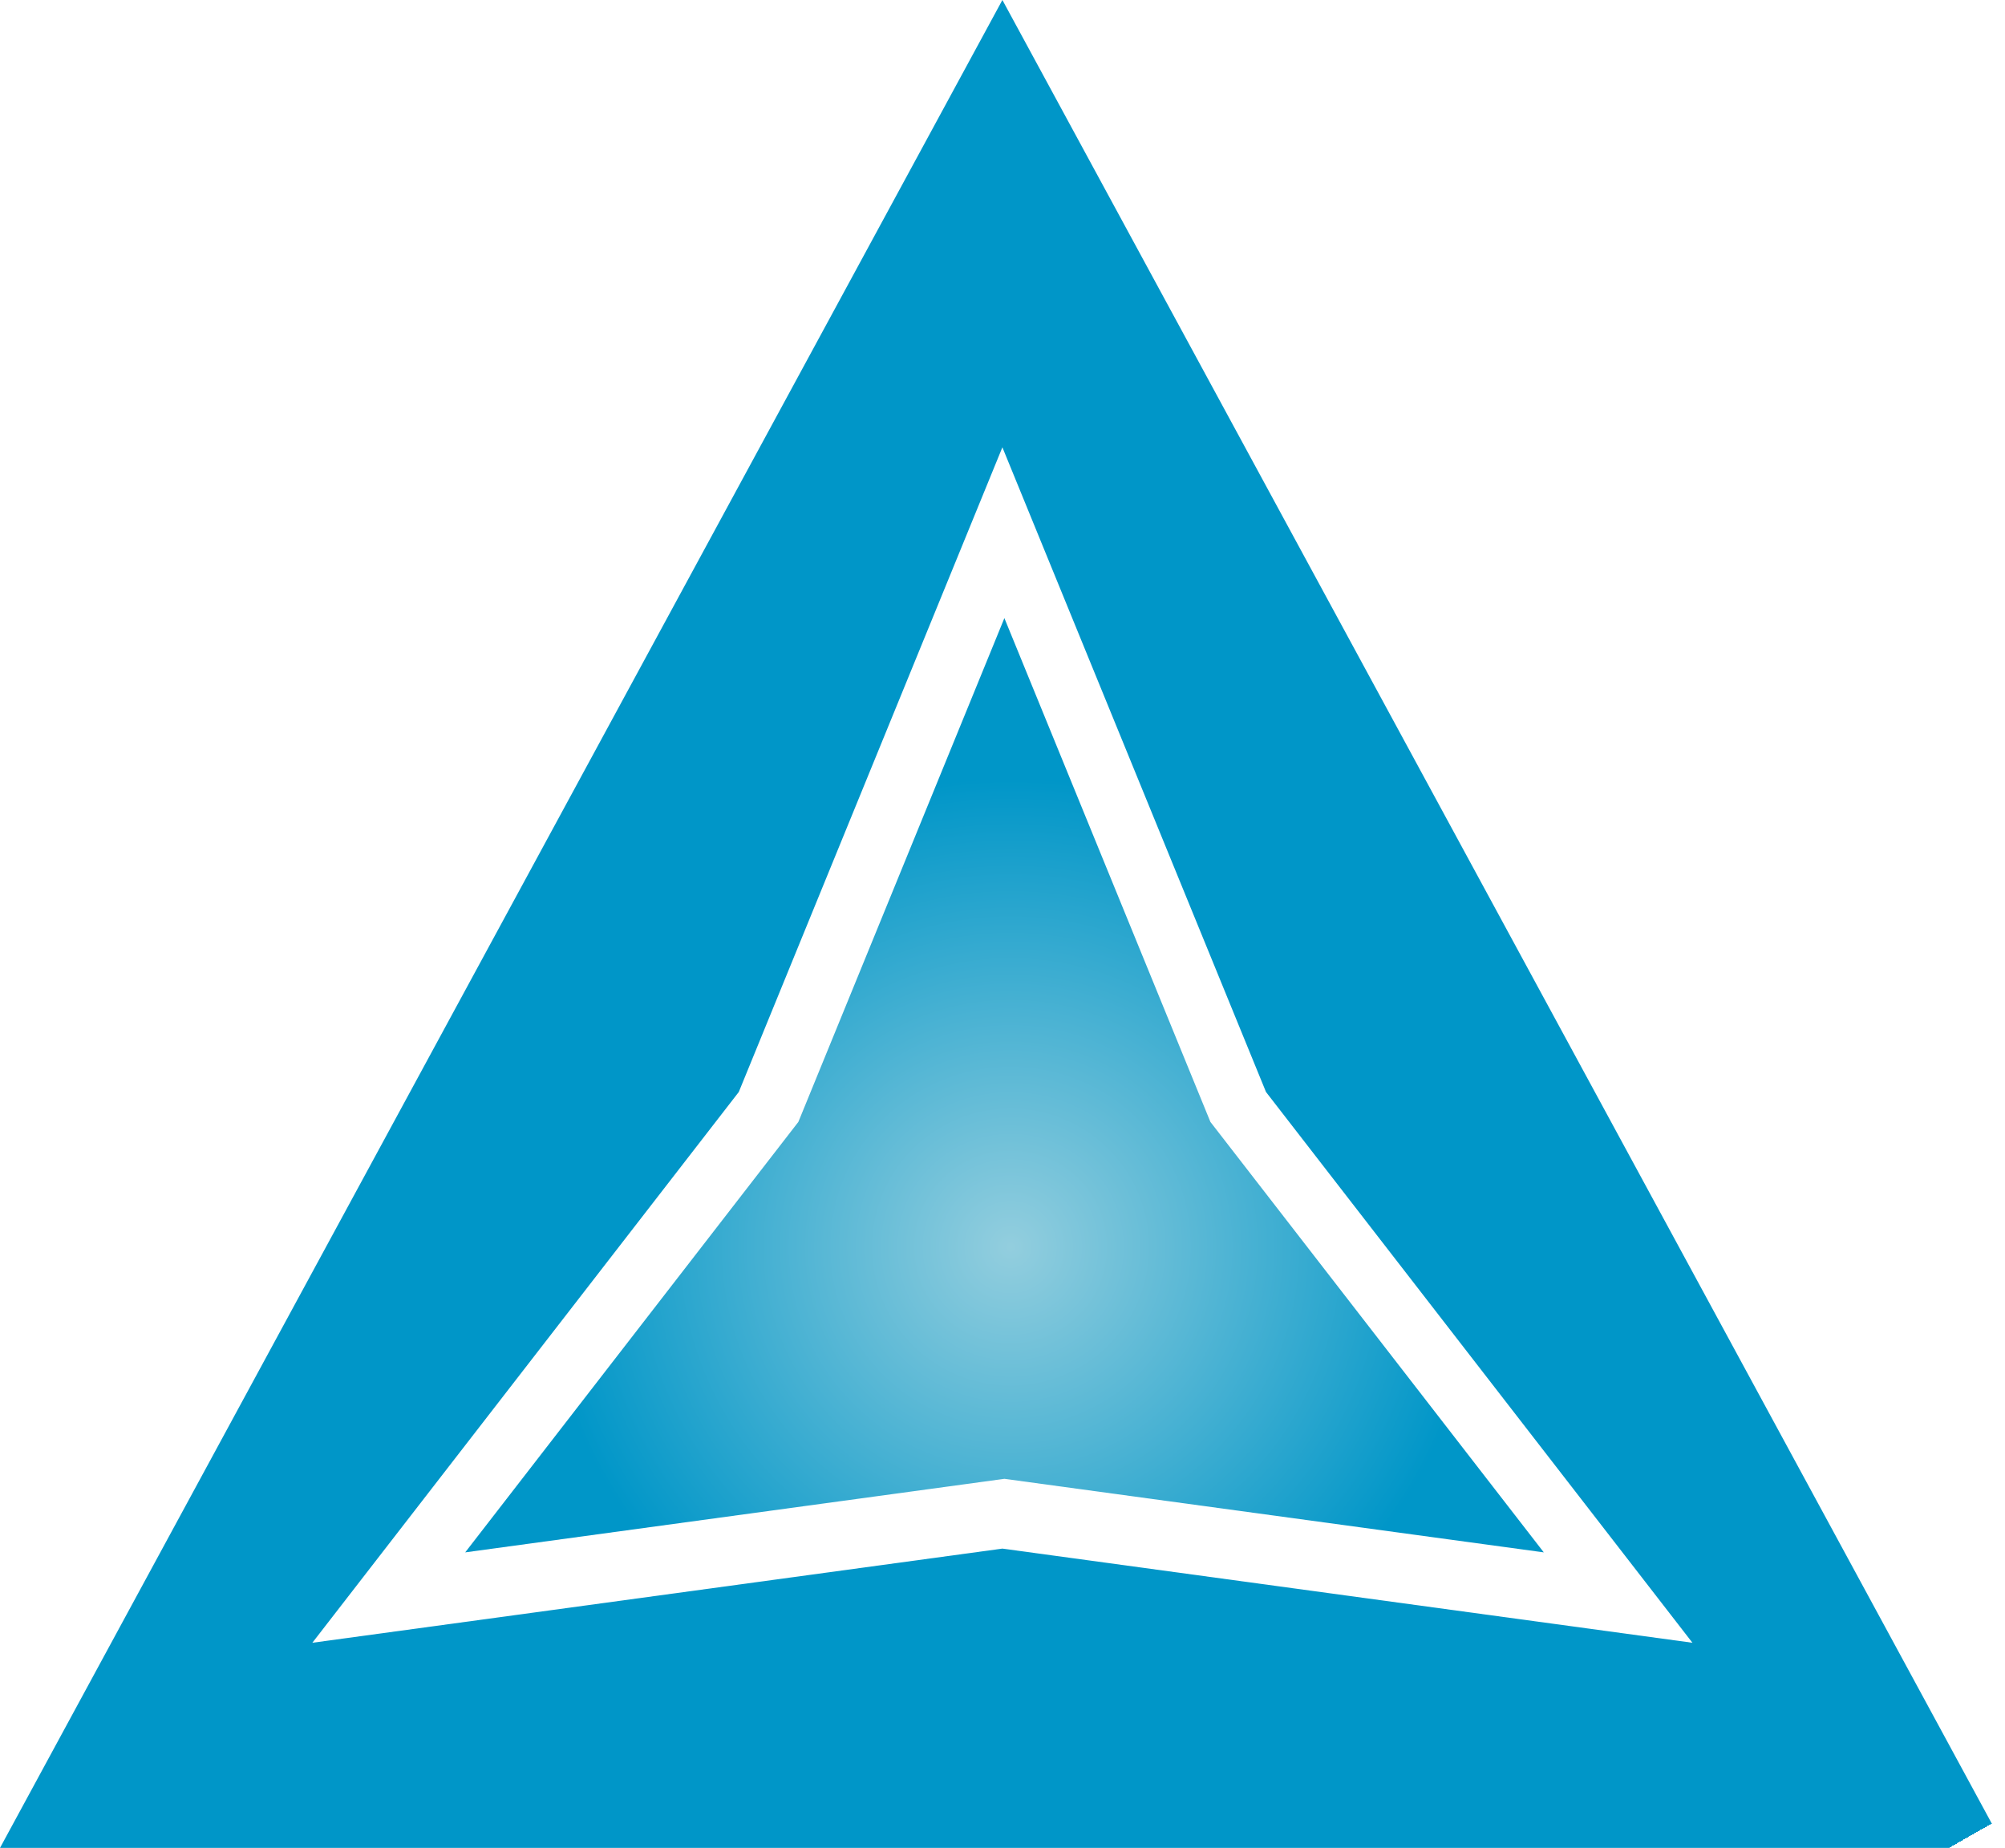
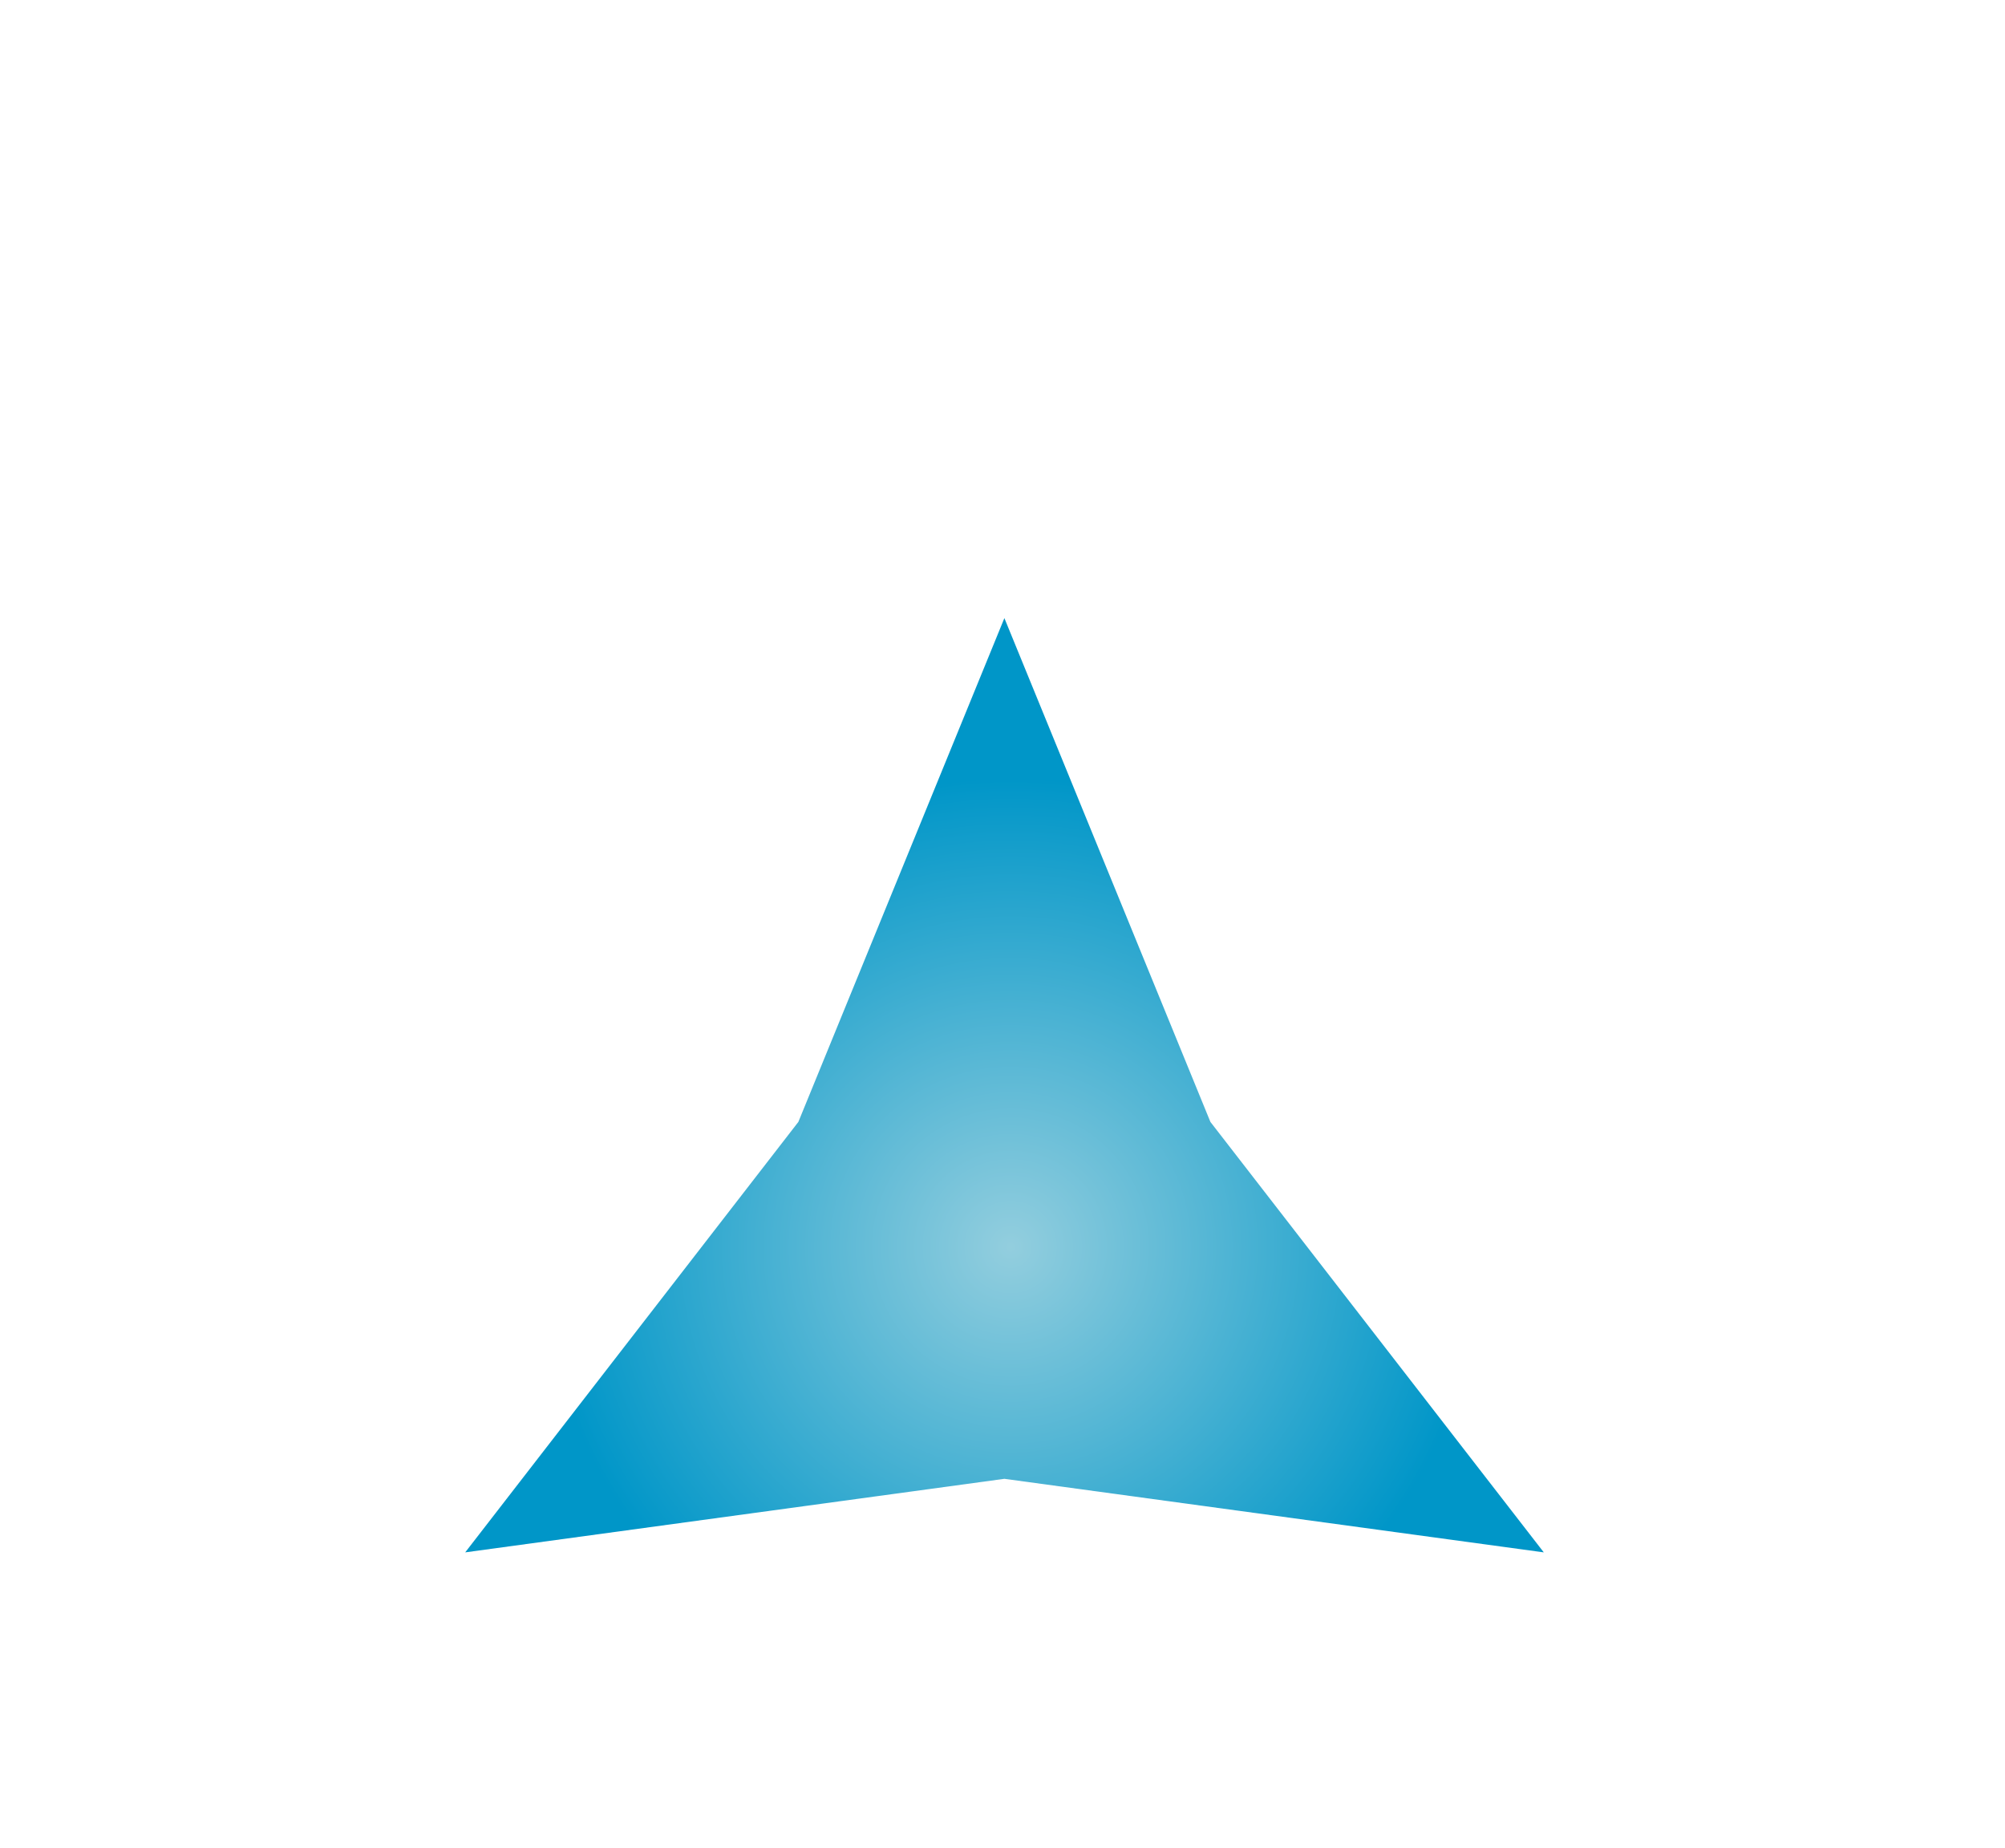
<svg xmlns="http://www.w3.org/2000/svg" xmlns:xlink="http://www.w3.org/1999/xlink" viewBox="0 0 90.51 83.41" data-name="Capa 2" id="Capa_2">
  <defs>
    <style>
      .cls-1 {
        fill: url(#Degradado_sin_nombre_11-2);
      }

      .cls-2 {
        fill: url(#Degradado_sin_nombre_11);
      }
    </style>
    <radialGradient gradientUnits="userSpaceOnUse" r="47.52" fy="94.63" fx="68.28" cy="53.06" cx="45.25" data-name="Degradado sin nombre 11" id="Degradado_sin_nombre_11">
      <stop stop-color="#93cede" offset="0" />
      <stop stop-color="#0096c8" offset=".93" />
    </radialGradient>
    <radialGradient xlink:href="#Degradado_sin_nombre_11" r="22.77" fy="56.29" fx="45.62" cy="56.29" cx="45.62" data-name="Degradado sin nombre 11" id="Degradado_sin_nombre_11-2" />
  </defs>
  <g data-name="Capa 1" id="Capa_1-2">
    <g>
-       <path d="M45.25,0L0,83.41h90.51L45.25,0ZM14.1,74.15l19.25-24.86,11.9-29.1,11.9,29.1,19.25,24.86-31.15-4.25-31.15,4.25Z" class="cls-2" />
      <polygon points="45.34 66.75 21 70.07 36.04 50.64 45.34 27.9 54.64 50.64 69.69 70.07 45.34 66.75" class="cls-1" />
    </g>
  </g>
</svg>